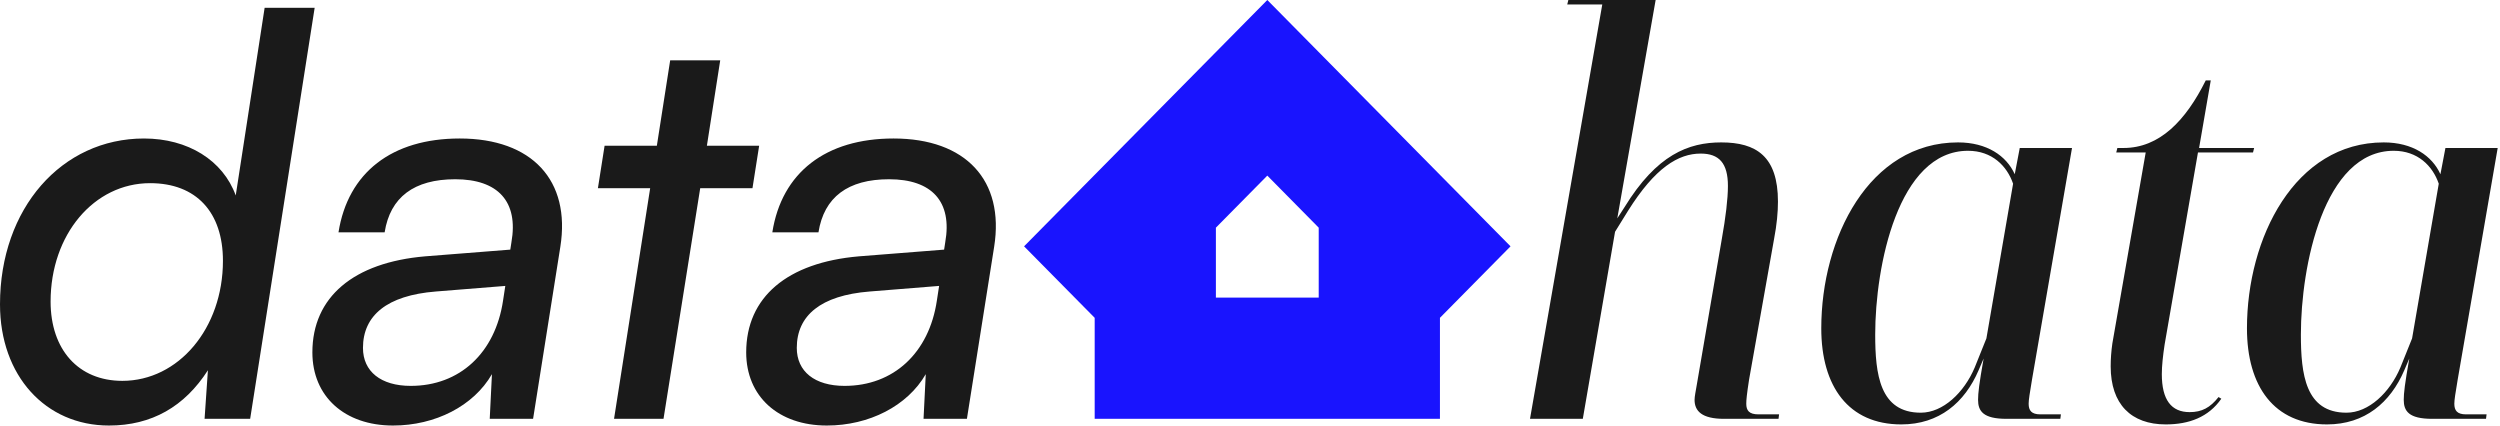
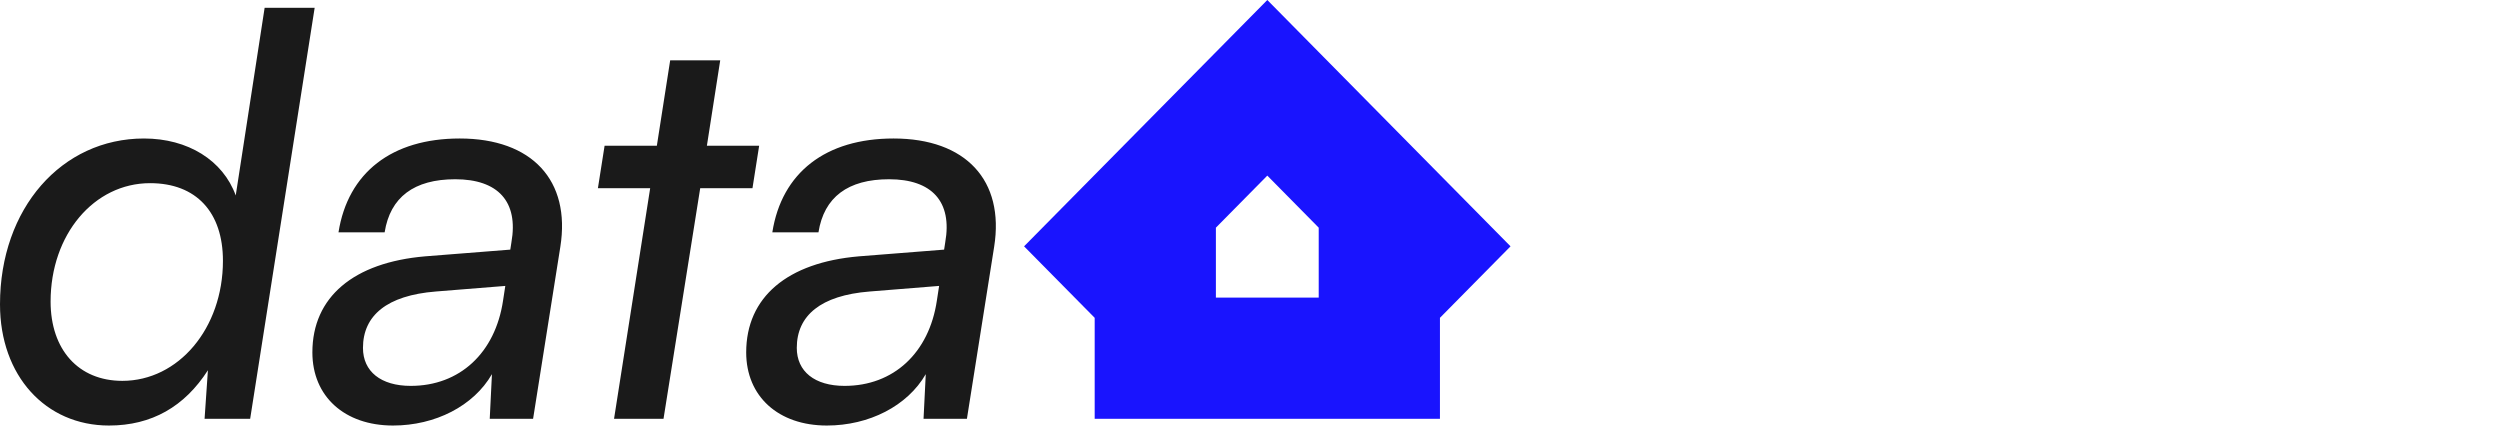
<svg xmlns="http://www.w3.org/2000/svg" width="188" height="32" fill="none">
  <path d="M8.194 32C3.428 32 0 28.262 0 22.887c0-7.223 4.64-12.472 10.828-12.472 3.303 0 5.937 1.638 6.899 4.283L19.9.588h3.762l-4.85 30.908h-3.428l.251-3.653C13.88 30.573 11.414 32 8.194 32zm1.004-3.36c4.222 0 7.567-3.947 7.567-9.029 0-3.653-2.007-5.837-5.477-5.837-4.222 0-7.483 3.864-7.483 8.903 0 3.612 2.09 5.963 5.393 5.963zM29.553 32c-3.638 0-6.062-2.184-6.062-5.501 0-4.158 3.093-6.761 8.487-7.223l6.396-.504.084-.546c.543-3.066-1.004-4.746-4.223-4.746-3.094 0-4.891 1.344-5.31 3.99h-3.47c.711-4.494 4.014-7.055 9.115-7.055 5.435 0 8.361 3.15 7.567 8.147l-2.049 12.934h-3.26l.166-3.36C35.614 30.53 32.73 32 29.554 32zm1.338-2.982c3.679 0 6.354-2.477 6.94-6.425l.167-1.092-5.226.42c-3.68.294-5.477 1.806-5.477 4.242 0 1.764 1.338 2.855 3.596 2.855zm19.006 2.478h-3.721l2.717-17.344h-3.93l.502-3.191h3.93l1.003-6.426h3.763l-1.003 6.426h3.93l-.502 3.191h-3.93l-2.76 17.344zM62.176 32c-3.637 0-6.062-2.184-6.062-5.501 0-4.158 3.094-6.761 8.487-7.223l6.397-.504.083-.546c.544-3.066-1.003-4.746-4.222-4.746-3.094 0-4.892 1.344-5.31 3.99h-3.47c.71-4.494 4.013-7.055 9.114-7.055 5.435 0 8.362 3.15 7.567 8.147l-2.048 12.934H69.45l.167-3.36C68.238 30.53 65.353 32 62.176 32zm1.338-2.982c3.679 0 6.355-2.477 6.94-6.425l.167-1.092-5.226.42c-3.679.294-5.477 1.806-5.477 4.242 0 1.764 1.338 2.855 3.596 2.855z" fill="#1A1A1A" />
  <path fill-rule="evenodd" clip-rule="evenodd" d="M82.319 31.496h25.965V23.9l5.308-5.376L95.302 0 77.01 18.524l5.31 5.376v7.596zm9.116-9.116v-5.259l3.866-3.915 3.866 3.915v5.26h-7.732z" fill="#1914FE" />
-   <path d="M121.452 17.428l-2.425 14.068h-3.971l5.435-31.16h-2.634L117.94 0h6.564l-2.884 16.42.543-.84c2.425-3.947 4.808-4.871 7.275-4.871 2.634 0 4.264 1.05 4.264 4.451 0 .798-.084 1.722-.293 2.814l-1.881 10.582c-.167 1.092-.209 1.512-.209 1.806 0 .504.209.798.92.798h1.547l-.042.336h-4.097c-1.673 0-2.216-.588-2.216-1.428 0-.252.083-.63.167-1.134l1.881-10.96c.293-1.638.46-3.024.46-3.99 0-1.722-.669-2.435-2.048-2.435-1.673 0-3.429 1.05-5.477 4.325l-.962 1.554zm27.339 10.415c-1.045 2.435-2.968 4.073-5.811 4.073-3.972 0-6.02-2.856-6.02-7.223 0-6.803 3.595-13.984 10.285-13.984 2.174 0 3.637 1.008 4.264 2.393l.376-1.973h3.93l-3.01 17.427c-.167 1.008-.251 1.512-.251 1.806 0 .504.209.798.878.798h1.547l-.042.336h-4.055c-1.756 0-2.132-.588-2.132-1.428 0-.504.083-1.218.418-3.107l-.377.882zm-7.776-2.688c0 2.982.335 5.88 3.428 5.88 1.673 0 3.261-1.513 4.056-3.402l.878-2.184 2.007-11.633c-.46-1.344-1.589-2.477-3.387-2.477-5.268 0-6.982 8.693-6.982 13.816zm18.126-13.69l.084-.336h.46c2.717 0 4.682-2.058 6.187-5.082h.377l-.878 5.082h4.139l-.084.336h-4.139l-2.508 14.446c-.126.84-.21 1.596-.21 2.226 0 1.931.711 2.855 2.091 2.855.92 0 1.547-.336 2.174-1.134l.209.126c-.962 1.386-2.425 1.932-4.181 1.932-2.592 0-4.139-1.512-4.139-4.367 0-.546.042-1.134.126-1.722l2.508-14.362h-2.216zm21.661 16.378c-1.045 2.435-2.968 4.073-5.811 4.073-3.972 0-6.02-2.856-6.02-7.223 0-6.803 3.595-13.984 10.284-13.984 2.174 0 3.638 1.008 4.265 2.393l.376-1.973h3.93l-3.01 17.427c-.167 1.008-.251 1.512-.251 1.806 0 .504.209.798.878.798h1.547l-.042.336h-4.055c-1.756 0-2.132-.588-2.132-1.428 0-.504.083-1.218.418-3.107l-.377.882zm-7.776-2.688c0 2.982.335 5.88 3.428 5.88 1.673 0 3.261-1.513 4.056-3.402l.878-2.184 2.006-11.633c-.459-1.344-1.588-2.477-3.386-2.477-5.268 0-6.982 8.693-6.982 13.816z" fill="#1A1A1A" />
</svg>